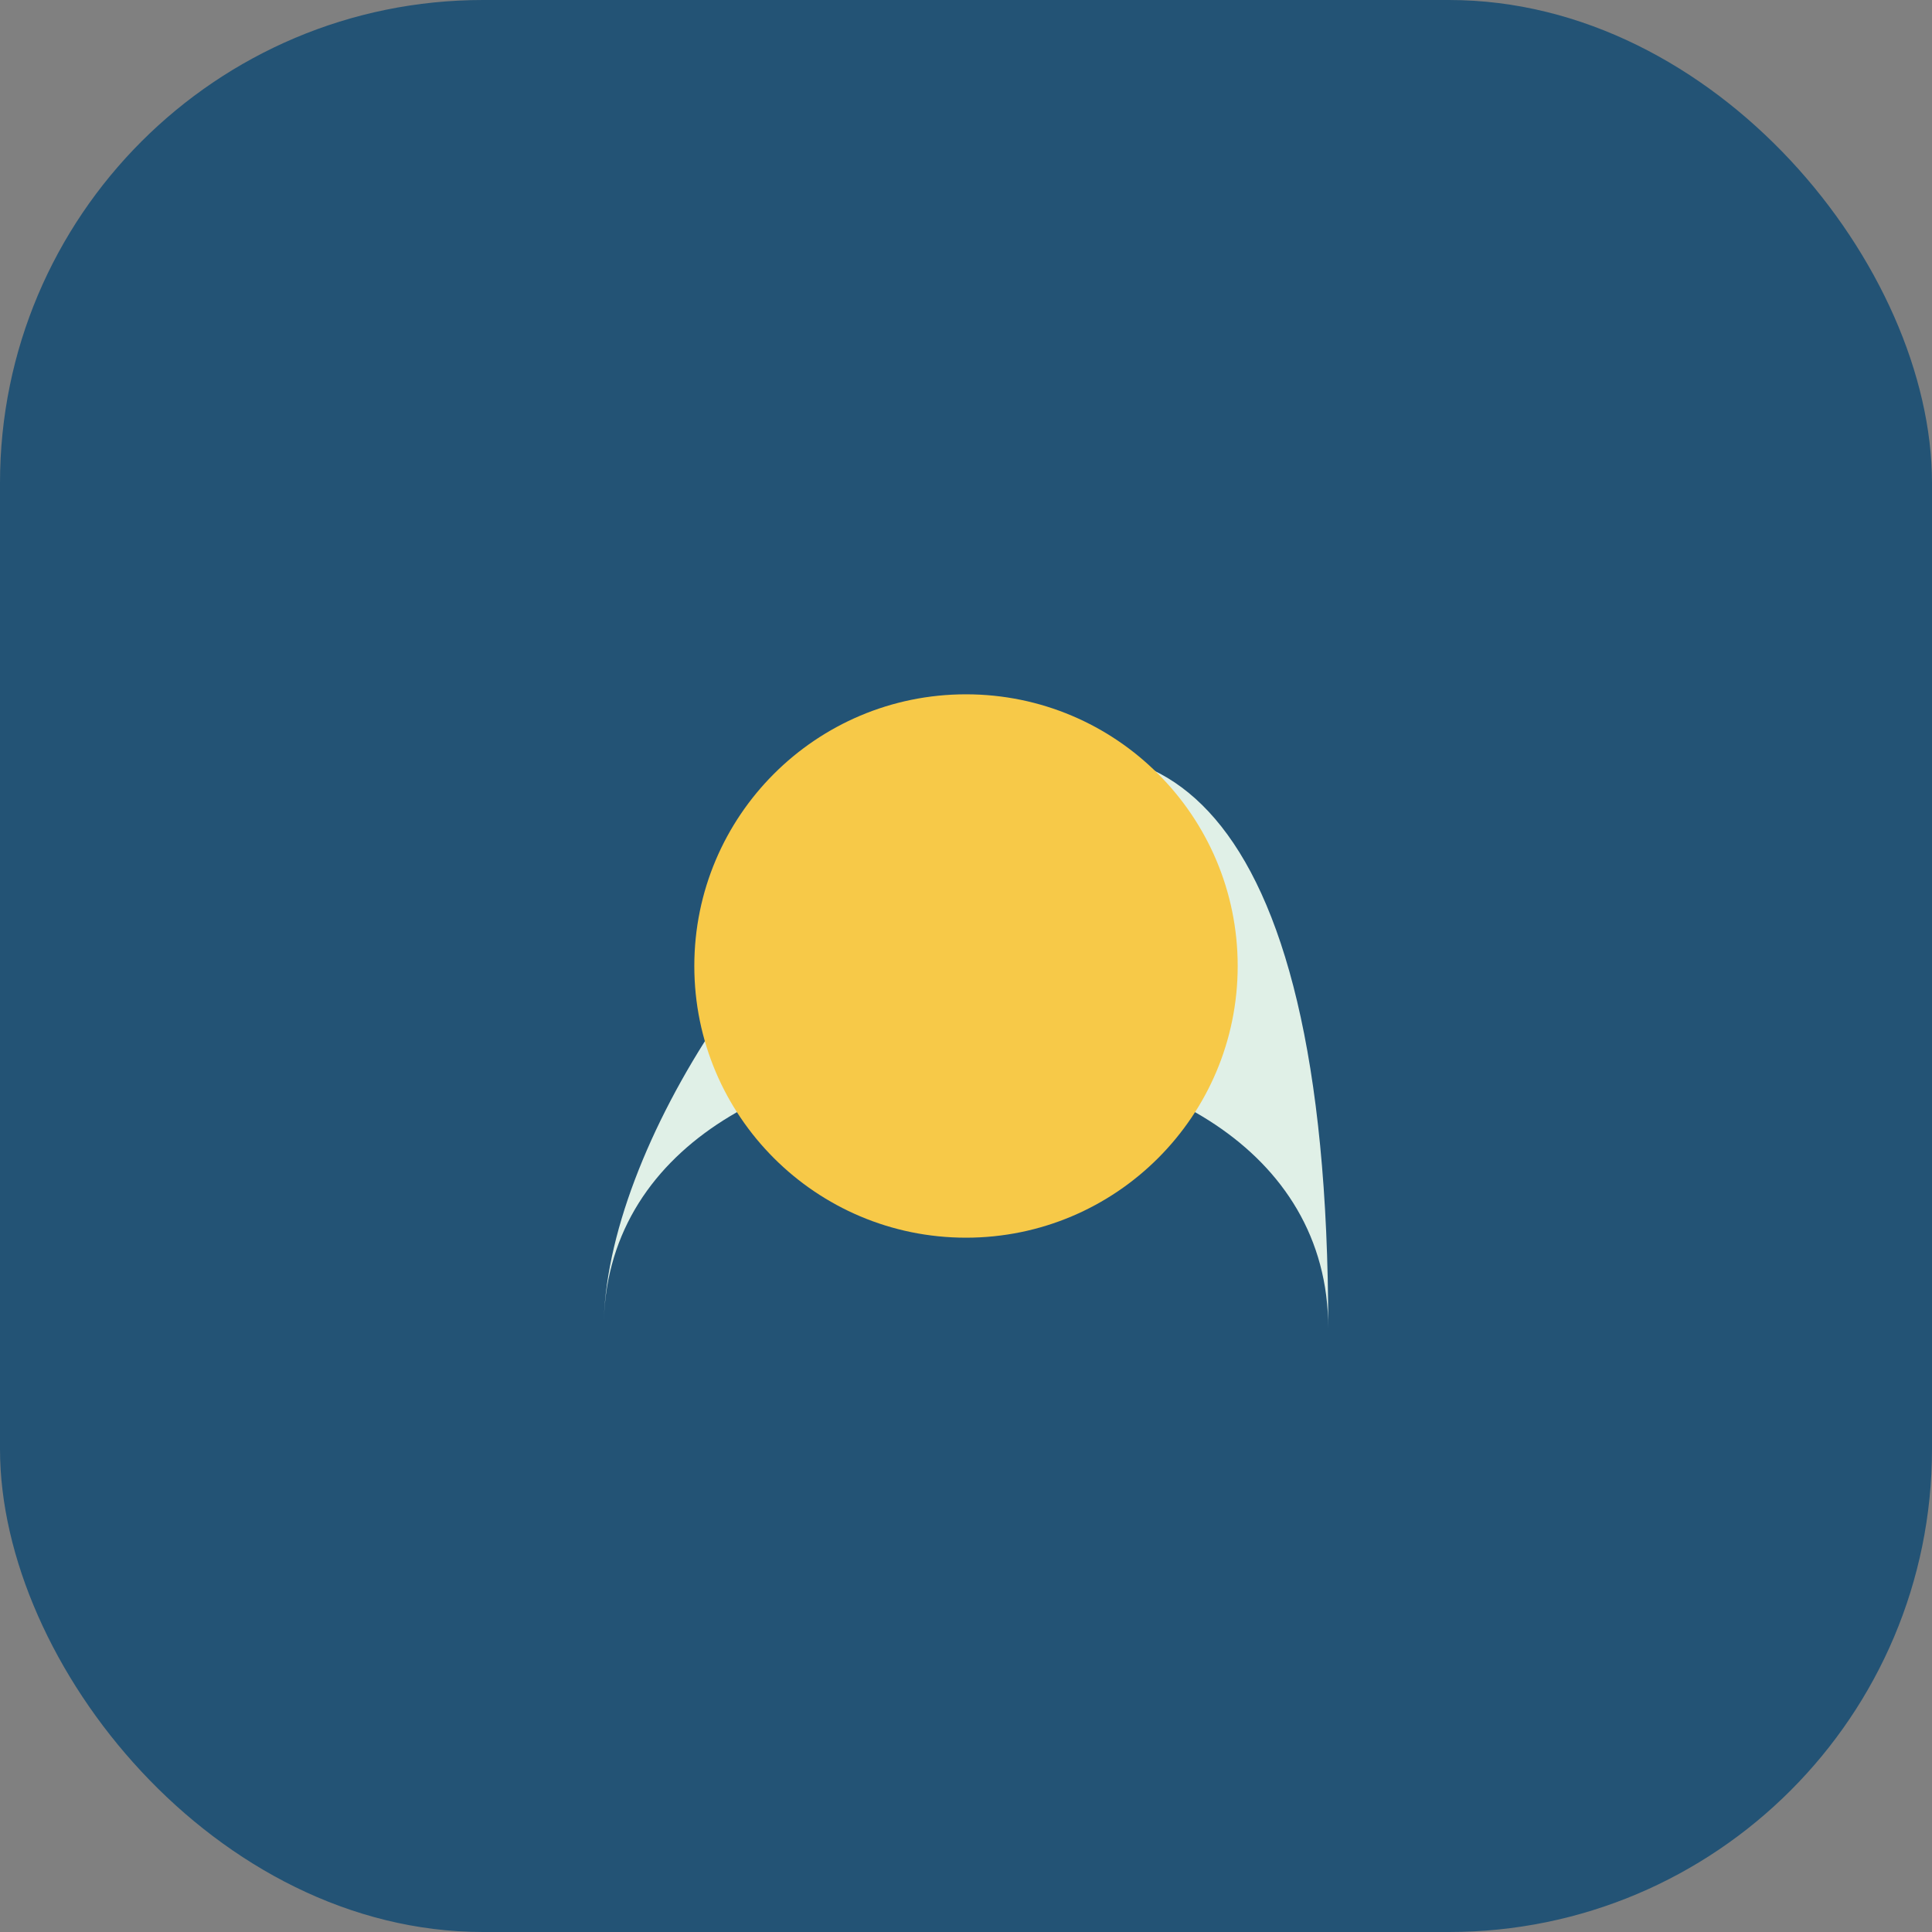
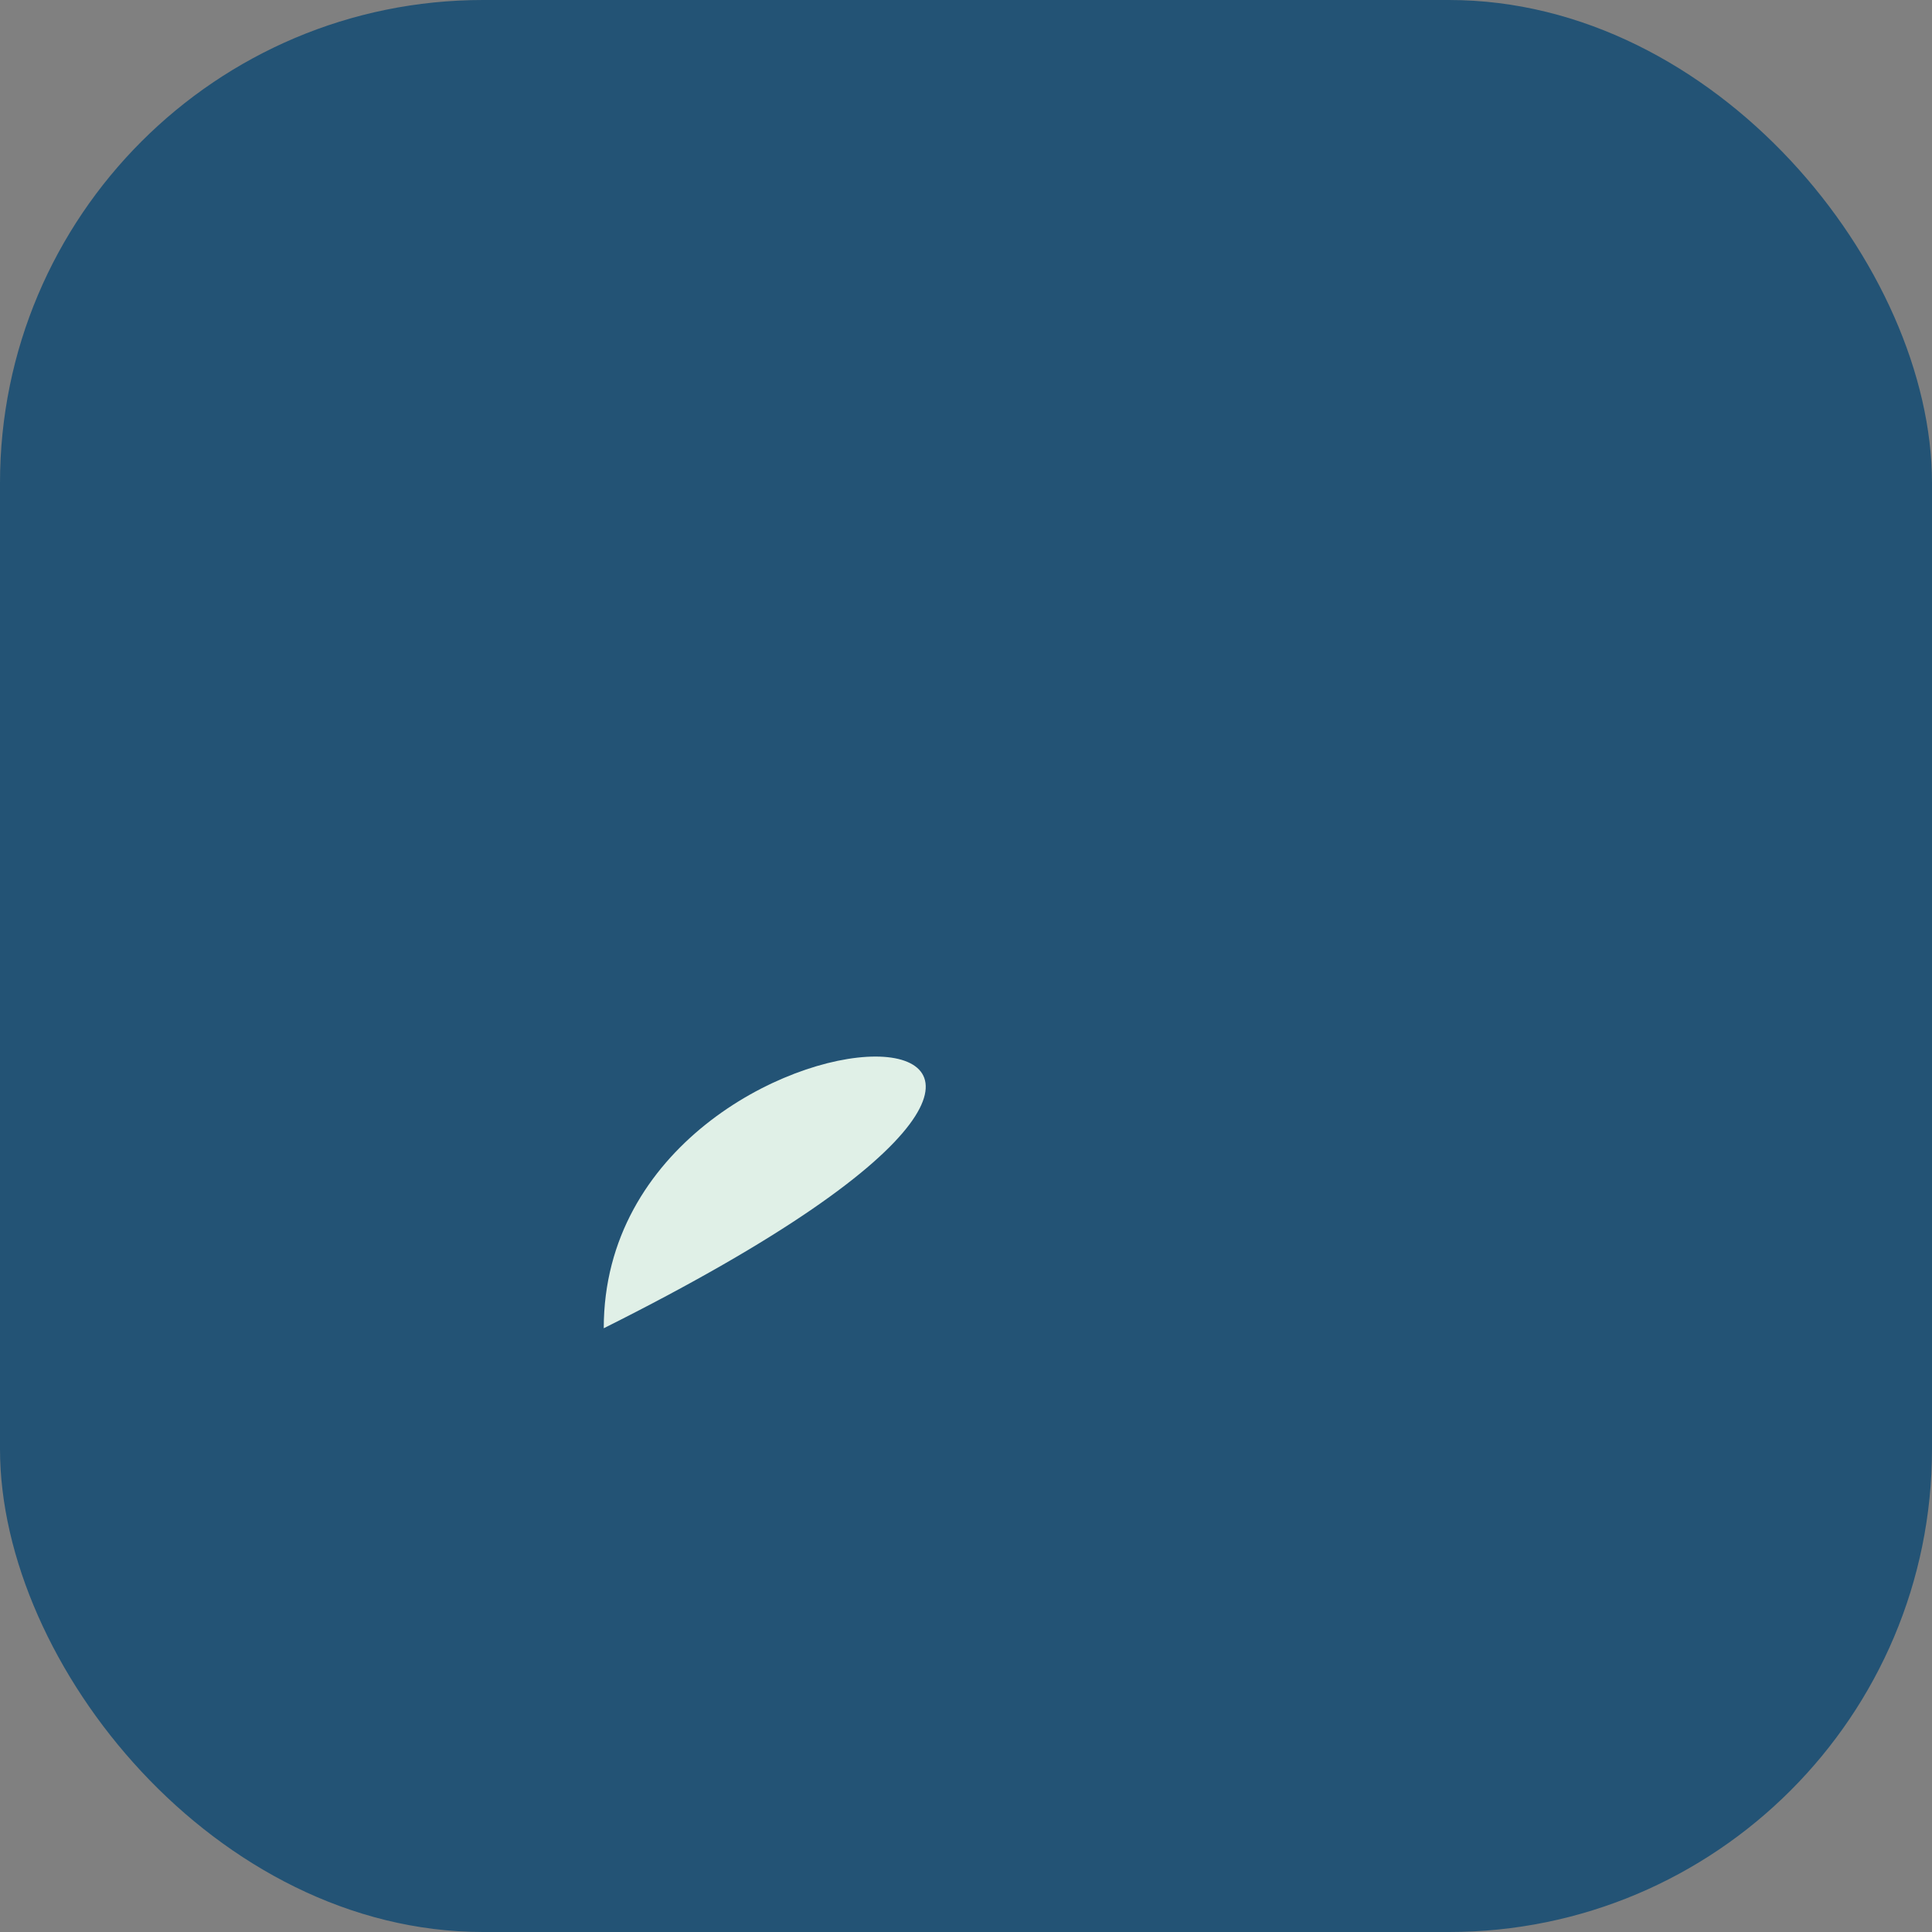
<svg xmlns="http://www.w3.org/2000/svg" width="32" height="32" viewBox="0 0 32 32">
  <rect x="0" y="0" width="32" height="32" fill="#808080" stroke="none" />
  <rect x="0" y="0" width="32" height="32" rx="8" fill="#235375" />
-   <path d="M10 22c0-6 12-18 12 0C22 16 10 16 10 22z" fill="#E0F0E7" />
-   <circle cx="16" cy="16" r="4.5" fill="#F7C948" />
+   <path d="M10 22C22 16 10 16 10 22z" fill="#E0F0E7" />
</svg>